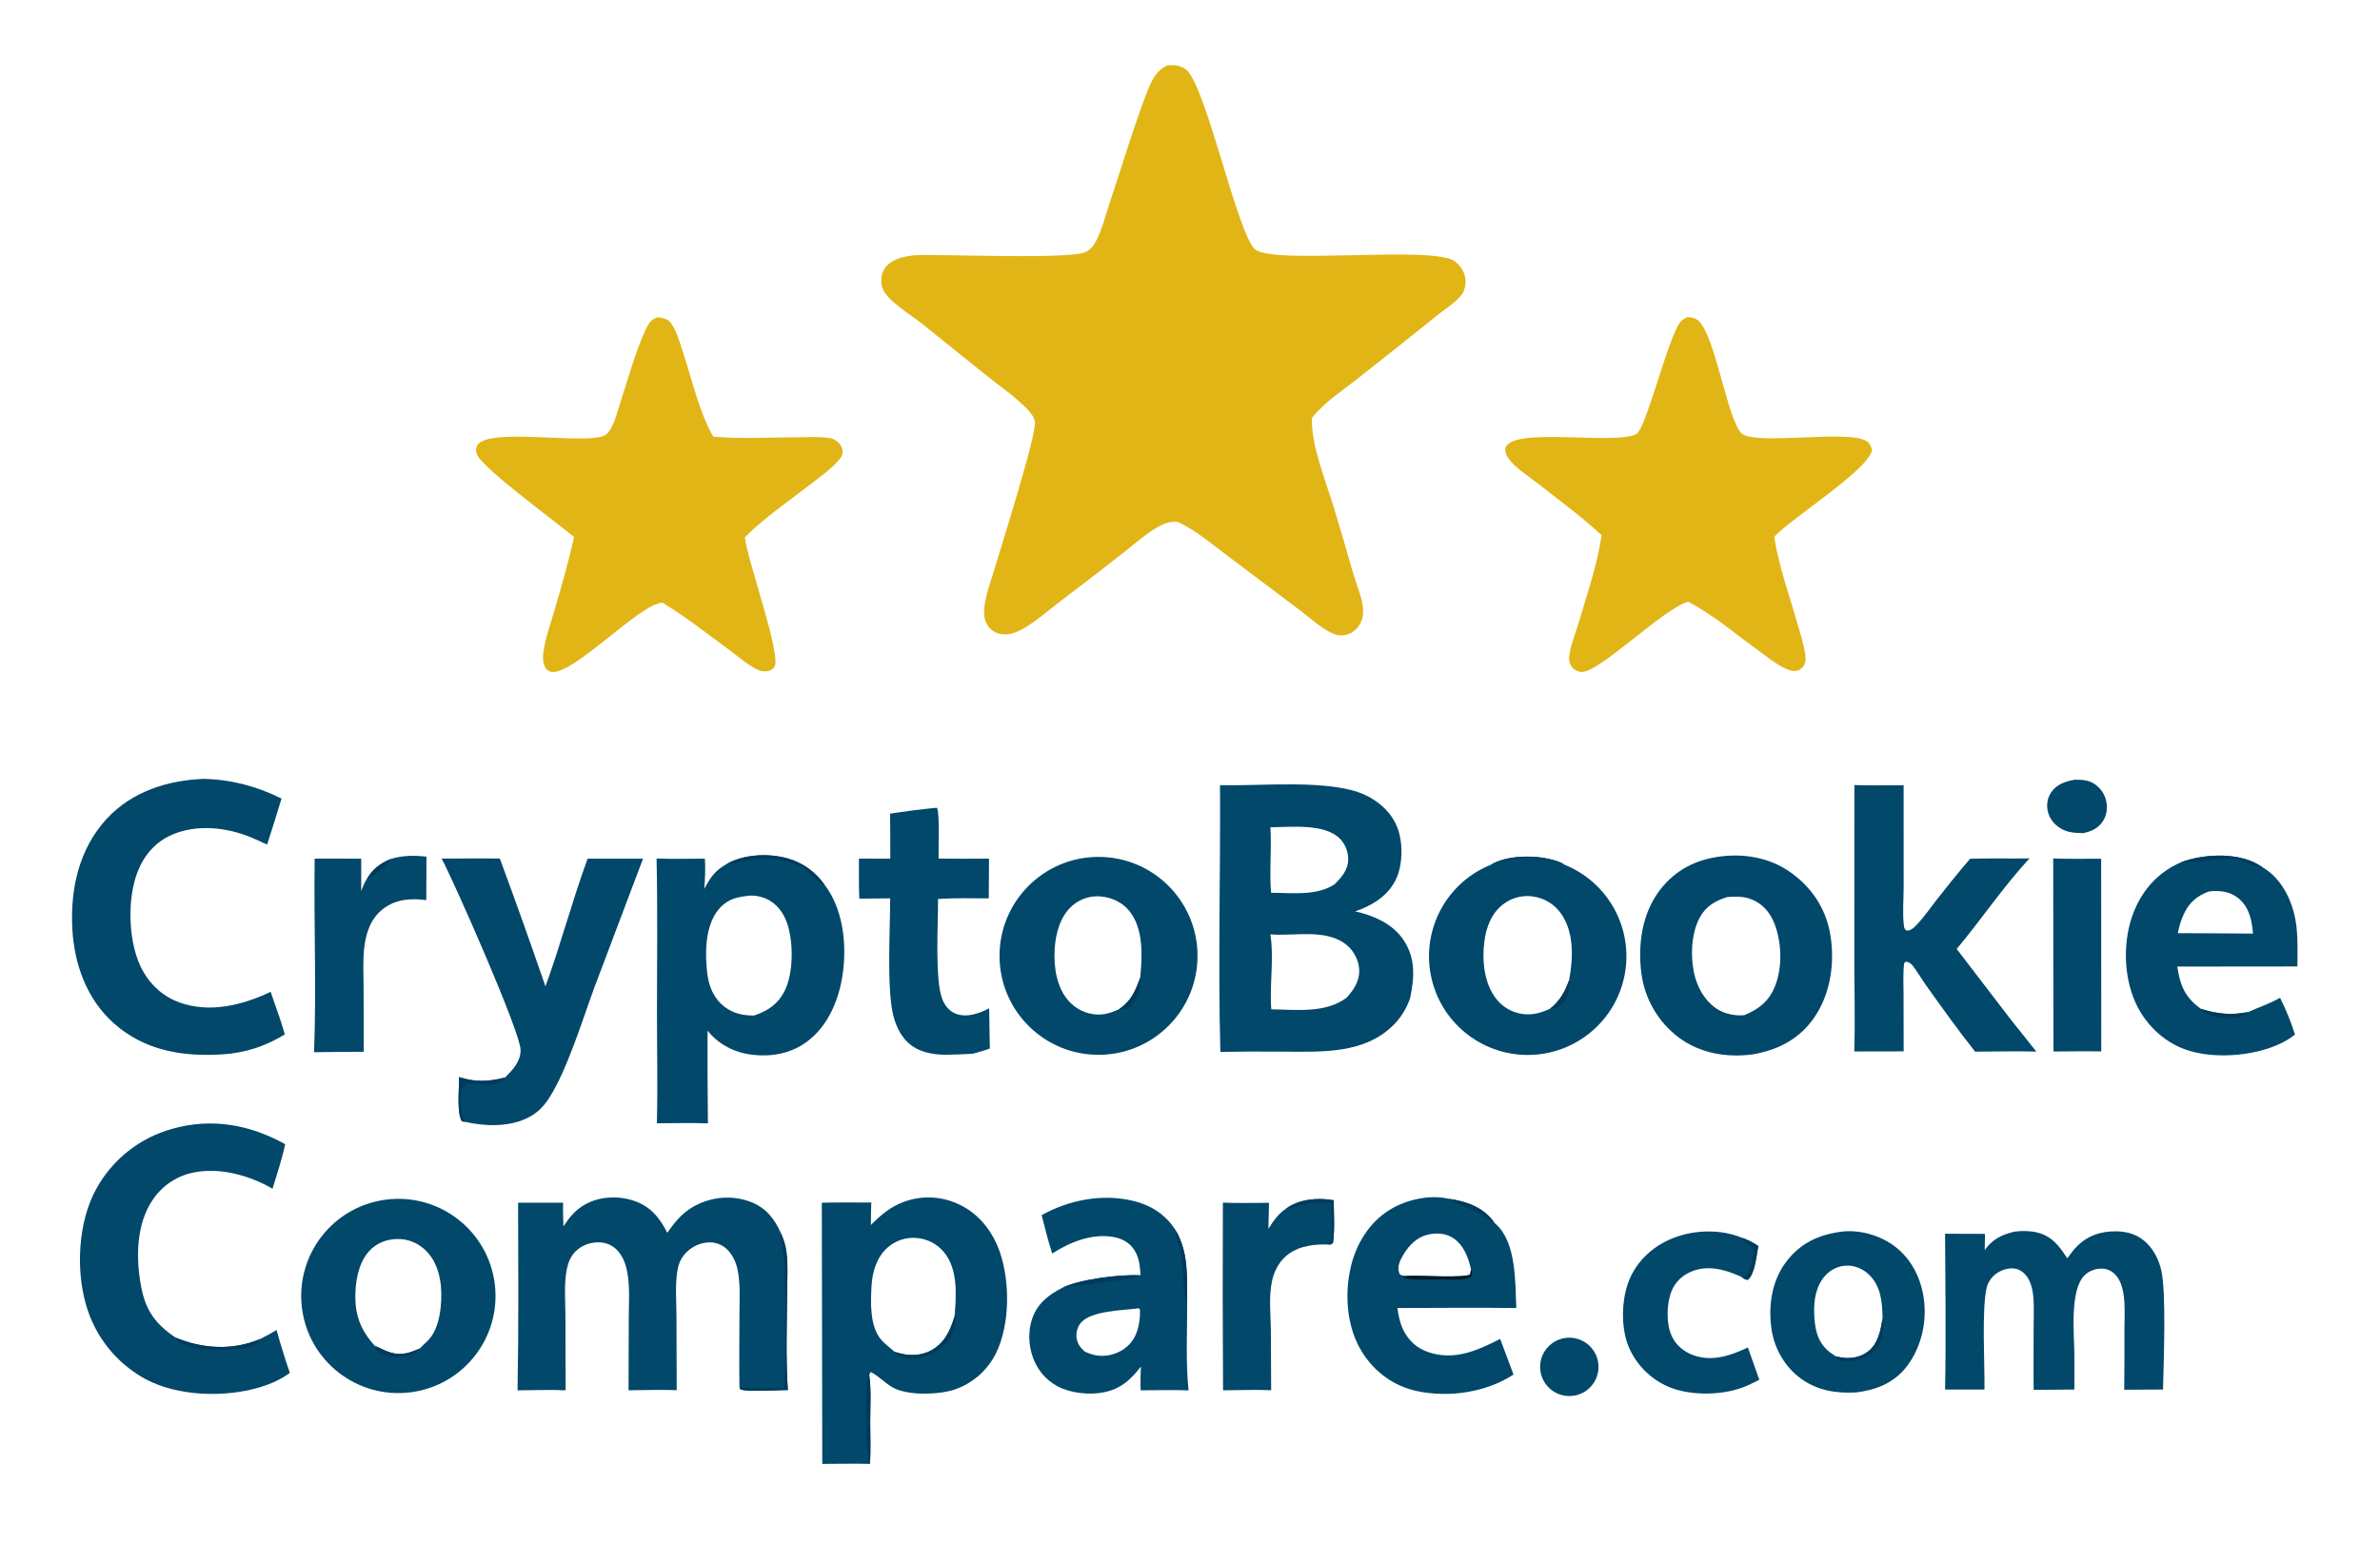
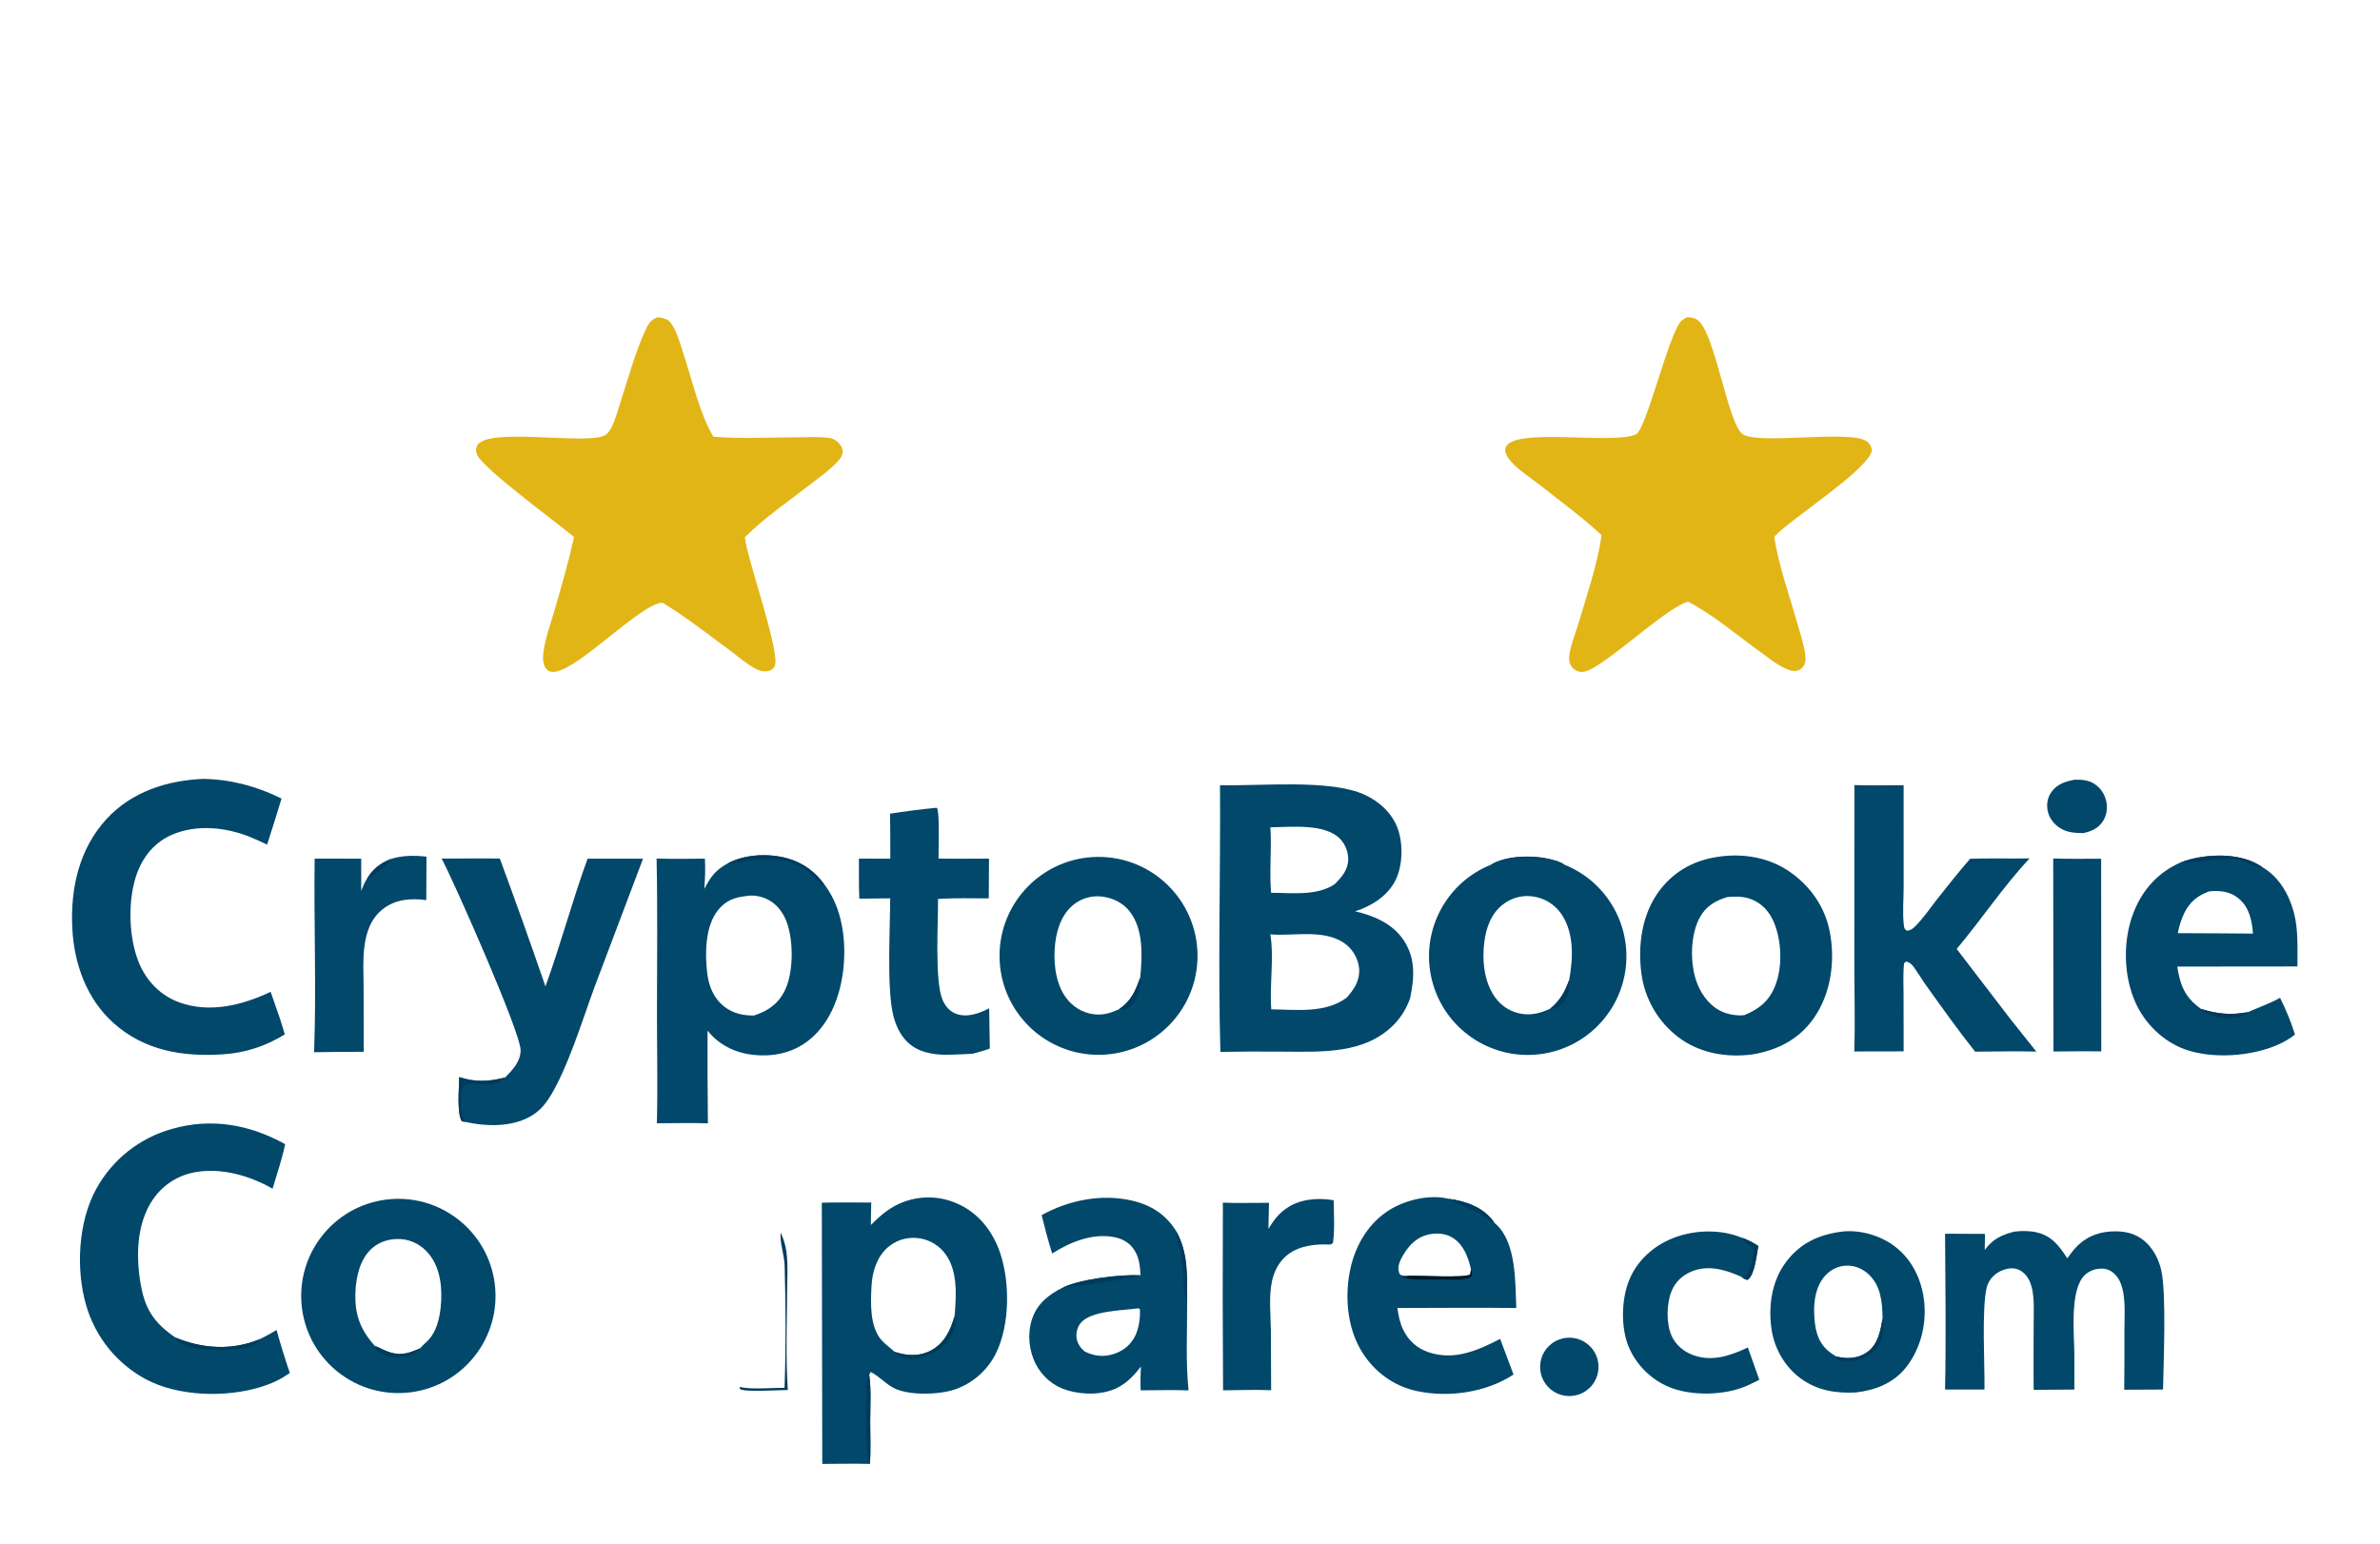
<svg xmlns="http://www.w3.org/2000/svg" width="837" height="543" viewBox="0 0 837 543">
-   <path fill="#E2B516" d="M410.682 22.934C413.094 22.864 415.517 22.954 417.392 24.713C424.342 31.232 435.218 82.308 441.359 87.662C447.808 93.285 503.879 86.186 511.614 91.912C513.573 93.362 515.076 95.614 515.365 98.059C515.563 99.736 515.135 102.257 514.09 103.588C511.737 106.585 508.065 108.737 505.134 111.146C495.979 118.53 486.774 125.851 477.519 133.11C472.261 137.27 465.804 141.47 461.633 146.714L461.348 147.078C461.166 156.944 466.169 168.891 469.026 178.295C471.394 186.102 473.691 193.929 475.918 201.777C477.025 205.558 478.803 209.579 479.308 213.46C479.528 215.149 479.399 216.915 478.738 218.501C477.902 220.504 476.405 222.192 474.349 222.984C472.589 223.663 470.462 223.615 468.738 222.833C464.602 220.958 460.442 217.116 456.807 214.377L432.251 195.898C426.512 191.599 420.798 186.698 414.305 183.6C412.181 183.337 410.272 183.769 408.381 184.724C403.73 187.071 399.591 190.842 395.498 194.056C388.041 199.922 380.526 205.715 372.956 211.435C368.622 214.756 364.178 218.722 359.396 221.364C356.907 222.739 353.85 223.693 351.031 222.795C348.378 221.949 346.517 219.578 346.185 216.835C345.565 211.701 348.285 205.149 349.712 200.234C351.77 193.147 364.601 153.024 363.957 148.34C363.707 146.52 362.223 144.888 360.985 143.621C356.918 139.459 351.736 135.912 347.17 132.263L323.779 113.482C319.981 110.481 312.321 105.981 310.443 101.591C309.664 99.771 309.784 97.202 310.576 95.39C311.794 92.608 314.858 91.099 317.659 90.414C322.252 89.29 327.532 89.748 332.258 89.754C340.46 89.765 376.551 90.963 381.585 88.712C383.412 87.895 384.449 86.693 385.364 84.975C387.641 80.698 388.918 75.261 390.471 70.662C394.762 57.959 398.552 44.895 403.394 32.406C404.94 28.42 406.584 24.737 410.682 22.934Z" />
  <path fill="#E2B516" d="M231.266 111.573C231.994 111.665 232.72 111.772 233.427 111.972C234.902 112.389 235.597 113.004 236.394 114.275C238.317 117.342 239.274 121.112 240.396 124.531C243.449 133.838 245.998 145.191 250.84 153.579C260.481 154.429 270.527 153.831 280.207 153.797C283.954 153.784 288.074 153.495 291.774 154.061C292.884 154.231 293.87 154.747 294.685 155.514C295.61 156.384 296.345 157.546 296.352 158.853C296.359 160.359 295.28 161.577 294.305 162.614C291.704 165.38 288.481 167.64 285.492 169.973C277.831 175.953 269.218 181.766 262.334 188.595L261.954 188.976C262.782 196.898 274.785 230.103 272.402 234.422C271.948 235.245 271.215 235.733 270.319 235.979C269.004 236.339 267.464 236.073 266.26 235.474C262.712 233.711 259.291 230.667 256.1 228.314C248.563 222.758 240.989 216.827 232.992 211.976C225.226 212.058 201.646 237.559 193.911 236.294C193.086 236.159 192.389 235.704 191.918 235.015C190.836 233.429 190.878 231.128 191.122 229.296C191.775 224.391 193.645 219.361 195.026 214.592C197.496 206.064 199.963 197.568 201.884 188.894C195.811 183.761 170.295 165.146 167.886 160.102C167.346 158.971 167.236 158.199 167.684 157.006C170.314 150.002 204.57 156.433 212.309 153.296C213.618 152.765 214.421 151.52 215.05 150.312C216.511 147.507 217.289 144.198 218.278 141.192C220.972 133.005 223.363 123.947 226.968 116.15C228.023 113.869 228.786 112.467 231.266 111.573Z" />
  <path fill="#E2B516" d="M593.374 111.556C594.916 111.649 596.253 111.798 597.429 112.9C603.219 118.326 607.473 147.322 612.423 152.345C616.899 156.888 650.514 150.904 656.522 155.231C657.66 156.05 658.071 157.018 658.318 158.355C657.293 165.031 630.164 182.231 624.272 188.482L623.967 188.812C625.5 198.972 629.375 209.598 632.165 219.496C633.145 222.973 634.388 226.597 634.871 230.179C635.049 231.495 635.104 232.763 634.45 233.967C633.963 234.864 633.119 235.638 632.113 235.897C630.407 236.336 628.343 235.403 626.854 234.615C624.01 233.11 621.383 230.969 618.775 229.087C610.714 223.272 602.457 216.175 593.634 211.61C584.728 214.27 562.308 236.738 556.119 236.344C554.837 236.259 553.652 235.635 552.857 234.626C552.083 233.654 551.725 232.501 551.817 231.269C552.099 227.463 553.97 223.103 555.067 219.402C558.094 209.194 561.69 198.813 563.262 188.268C556.526 181.92 548.588 176.181 541.3 170.407C537.889 167.705 532.704 164.567 530.316 160.93C529.666 159.941 529.12 158.74 529.467 157.537C531.65 149.99 567.677 156.604 575.388 152.723C578.919 150.945 586.427 119.192 590.905 113.298C591.529 112.476 592.471 112.009 593.374 111.556Z" />
  <path fill="#01486B" d="M429.059 276.15C443.004 276.563 467.686 273.88 479.989 279.553C485.188 281.95 489.654 286.063 491.597 291.541C493.475 296.836 493.319 304.42 490.819 309.49C488.014 315.176 482.413 318.601 476.586 320.53C483.126 322.024 489.755 324.863 493.606 330.625C497.927 337.09 497.404 343.896 495.91 351.106C494.701 354.469 492.949 357.511 490.462 360.1C480.071 370.915 464.641 369.918 450.936 369.875C443.684 369.805 436.432 369.834 429.181 369.962C428.331 338.758 429.248 307.38 429.059 276.15ZM447.084 354.991C455.869 355.105 466.199 356.48 473.614 350.868C476.225 347.949 478.259 344.903 477.994 340.807C477.795 337.727 476.106 334.479 473.755 332.498C466.545 326.421 455.337 329.367 446.761 328.62C448.111 337.098 446.428 346.371 447.084 354.991ZM469.39 310.983C471.854 308.502 474.119 305.927 474.141 302.233C474.156 299.605 473.099 296.874 471.247 295.003C465.814 289.512 453.971 290.917 446.775 290.967C447.263 298.625 446.37 306.334 447.016 313.994C454.269 314.034 463.095 315.189 469.39 310.983Z" />
  <path fill="#01486B" d="M255.688 303.802C261.786 300.411 270.268 300.054 276.916 301.894C282.34 303.395 286.841 306.705 290.055 311.296C290.101 311.35 290.15 311.4 290.193 311.457C296.055 319.319 297.563 330.202 296.692 339.778C295.826 349.293 292.362 359.369 284.784 365.596C278.99 370.356 271.985 371.801 264.63 370.972C258.456 370.275 252.712 367.397 248.834 362.483C248.79 373.35 248.832 384.217 248.961 395.083C242.989 394.898 236.986 395.047 231.011 395.07C231.341 381.977 231.032 368.791 231.043 355.69C231.058 337.785 231.288 319.848 230.907 301.948C236.554 302.167 242.248 302.01 247.9 302C248.106 305.54 247.959 309.114 247.69 312.645C249.853 308.504 251.579 306.065 255.688 303.802ZM265.187 357.176C270.071 355.543 273.624 353.154 275.976 348.431C279.112 342.134 279.093 331.104 276.739 324.483C275.512 321.032 273.163 317.861 269.794 316.261C267.64 315.238 264.955 314.71 262.587 315.135C258.397 315.592 255.232 316.684 252.527 320.087C247.943 325.852 247.881 335.35 248.736 342.402C249.297 347.03 251.078 351.269 254.868 354.154C257.924 356.479 261.414 357.205 265.187 357.176Z" />
  <path fill="#013B5C" d="M255.688 303.802C261.786 300.411 270.268 300.054 276.916 301.894C282.34 303.395 286.841 306.705 290.055 311.296C287.205 310.259 285.103 306.765 282.317 305.227C275.295 301.353 268.742 301.812 261.113 302.993C259.382 303.261 257.783 303.761 256.017 303.799C255.907 303.801 255.797 303.801 255.688 303.802Z" />
  <path fill="#01486B" d="M306.269 430.867C309.733 427.348 313.192 424.395 317.919 422.68C324.314 420.333 331.391 420.708 337.502 423.717C344.436 427.049 349.167 433.272 351.647 440.438C355.249 450.848 355.184 465.991 350.27 475.946C347.296 481.955 342.069 486.546 335.725 488.72C330.162 490.572 319.408 490.935 314.121 488.082C311.3 486.56 309.069 483.956 306.19 482.53L305.686 483.618C306.441 488.886 306.041 494.62 306.036 499.942C306.031 504.881 306.265 509.962 305.959 514.878C300.382 514.735 294.758 514.872 289.177 514.878L289.019 423.004C294.805 422.862 300.62 422.955 306.41 422.94C306.29 425.571 306.314 428.233 306.269 430.867ZM335.702 462.961C336.326 455.591 336.985 446.265 331.858 440.267C329.445 437.421 325.985 435.667 322.262 435.404C318.612 435.119 315 436.307 312.233 438.703C308.416 442.017 306.804 447.142 306.517 452.052C306.167 458.054 305.812 466.726 310.088 471.428C311.453 472.929 313.131 474.081 314.615 475.453L314.989 475.574C319.201 476.915 323.438 477.11 327.443 474.966C332.197 472.421 334.244 467.88 335.702 462.961Z" />
  <path fill="#013B5C" d="M305.959 514.878C305.715 514.226 305.485 513.553 305.357 512.868C304.589 508.752 303.797 486.466 305.686 483.618C306.441 488.886 306.041 494.62 306.036 499.942C306.031 504.881 306.265 509.962 305.959 514.878Z" />
  <path fill="#013B5C" d="M335.702 462.961C336.408 464.516 335.6 467.353 335.006 468.926C333.673 472.453 330.421 474.873 327.073 476.33C324.147 477.605 320.197 478.612 317.086 477.389C316.087 476.996 315.34 476.217 314.615 475.453L314.989 475.574C319.201 476.915 323.438 477.11 327.443 474.966C332.197 472.421 334.244 467.88 335.702 462.961Z" />
-   <path fill="#01486B" d="M234.692 433.606C237.699 429.171 240.801 425.649 245.811 423.39C251.595 420.783 258.135 420.466 264.082 422.756C269.214 424.732 272.34 428.55 274.517 433.469C275.552 435.741 276.249 437.839 276.572 440.323C277.193 445.113 276.818 450.169 276.794 454.997C276.737 466.201 276.31 477.713 277.064 488.885C274.192 488.858 261.925 489.704 260.294 488.568L260.054 487.775C259.916 479.34 260.044 470.888 260.048 462.451C260.051 457.225 260.484 451.482 259.348 446.368C258.801 443.906 257.707 441.466 255.929 439.642C254.257 437.925 252.041 436.97 249.635 436.967C246.589 436.963 243.587 438.273 241.439 440.414C239.973 441.875 238.931 443.665 238.474 445.689C237.281 450.976 237.891 457.285 237.904 462.695L237.981 488.94C232.369 488.72 226.67 488.945 221.051 488.979L221.124 463.728C221.135 458.375 221.586 452.457 220.553 447.192C220.034 444.549 219.049 441.885 217.204 439.871C215.521 438.035 213.267 437.008 210.774 436.945C207.72 436.869 204.65 437.921 202.461 440.084C200.775 441.75 199.874 443.827 199.394 446.122C198.265 451.522 198.842 457.555 198.856 463.06L198.914 488.982C193.325 488.734 187.609 488.981 182.008 489.011C182.428 467.042 182.266 444.972 182.207 422.997L198.027 422.999C197.952 425.774 198.071 428.555 198.144 431.329C200.346 428.047 202.425 425.43 205.984 423.503C210.981 420.798 217.254 420.52 222.625 422.226C228.604 424.125 231.947 428.186 234.692 433.606Z" />
  <path fill="#013B5C" d="M274.517 433.469C275.552 435.741 276.249 437.839 276.572 440.323C277.193 445.113 276.818 450.169 276.794 454.997C276.737 466.201 276.31 477.713 277.064 488.885C274.192 488.858 261.925 489.704 260.294 488.568L260.054 487.775C264.048 488.819 271.5 488.073 275.907 488.109C276.434 474.211 276.324 459.134 275.946 445.199C275.843 441.42 274.193 437.045 274.517 433.469Z" />
  <path fill="#01486B" d="M524.224 304.177C529.896 300.799 539.292 300.669 545.61 302.321C547.245 302.748 548.887 303.208 550.294 304.171C565.691 310.403 574.513 326.667 571.339 342.967C568.165 359.267 553.885 371.035 537.274 371.039C520.663 371.042 506.378 359.281 503.197 342.982C500.016 326.684 508.83 310.416 524.224 304.177ZM551.82 344.775C553.258 337.129 553.674 328.028 548.992 321.312C546.712 318.068 543.198 315.902 539.274 315.323C535.521 314.729 531.69 315.703 528.676 318.016C524.46 321.234 522.656 326.169 522.004 331.274C521.162 337.855 521.93 345.848 526.156 351.251C528.459 354.245 531.867 356.19 535.617 356.65C539.134 357.076 541.971 356.21 545.147 354.787C548.705 351.838 550.238 349.055 551.82 344.775Z" />
  <path fill="#013B5C" d="M524.224 304.177C529.896 300.799 539.292 300.669 545.61 302.321C547.245 302.748 548.887 303.208 550.294 304.171C541.933 300.786 532.583 300.788 524.224 304.177Z" />
  <path fill="#013B5C" d="M551.82 344.775C552.014 347.645 551.683 350.592 549.712 352.861C548.856 353.846 547.586 354.805 546.233 354.836C545.865 354.844 545.514 354.818 545.147 354.787C548.705 351.838 550.238 349.055 551.82 344.775Z" />
  <path fill="#01486B" d="M604.739 301.274C613.164 300.103 622.024 301.594 629.1 306.401C636.744 311.595 641.975 319.136 643.606 328.283C645.409 338.389 643.844 349.568 637.889 358.084C632.673 365.543 625.208 369.32 616.433 370.835C607.279 372.084 597.731 370.448 590.278 364.826C583.112 359.39 578.421 351.313 577.249 342.397C575.922 332.274 577.475 321.112 583.866 312.886C589.154 306.078 596.268 302.385 604.739 301.274ZM613.41 357.055C618.513 354.953 622.006 352.248 624.172 347.015C626.968 340.258 626.629 330.983 623.808 324.286C622.307 320.723 619.722 317.818 616.095 316.355C613.195 315.185 610.549 315.297 607.477 315.496C603.234 316.789 599.925 318.735 597.75 322.746C594.506 328.729 594.356 338.073 596.366 344.465C597.781 348.966 600.685 353.292 604.961 355.496C607.418 356.763 610.668 357.327 613.41 357.055Z" />
  <path fill="#01486B" d="M386.135 301.383C405.305 301.274 420.955 316.679 421.145 335.842C421.336 355.006 405.994 370.718 386.826 370.99C367.542 371.264 351.71 355.813 351.518 336.533C351.327 317.254 366.849 301.492 386.135 301.383ZM400.993 343.794C401.743 336.203 402.2 326.555 397.103 320.322C394.63 317.296 390.82 315.576 386.959 315.279C383.375 315.003 379.831 316.176 377.121 318.536C372.794 322.299 371.222 328.372 370.903 333.889C370.547 340.049 371.558 347.323 375.852 352.074C378.412 354.906 381.871 356.627 385.697 356.814C388.665 356.959 390.83 356.153 393.52 354.974C397.895 351.972 399.26 348.615 400.993 343.794Z" />
  <path fill="#013B5C" d="M393.52 354.974C397.895 351.972 399.26 348.615 400.993 343.794C401.22 346.896 400.685 350.376 398.658 352.86C397.812 353.897 396.524 354.823 395.164 354.994C394.624 355.062 394.06 355.017 393.52 354.974Z" />
  <path fill="#01486B" d="M135.955 421.902C154.642 419.622 171.653 432.882 173.996 451.556C176.339 470.23 163.131 487.28 144.46 489.684C125.701 492.1 108.549 478.82 106.195 460.059C103.841 441.297 117.181 424.194 135.955 421.902ZM147.701 474.254C148.588 473.151 149.746 472.325 150.702 471.282C153.482 468.254 154.537 463.871 154.97 459.876C155.654 453.556 155.031 446.097 150.825 441.01C148.354 438.022 144.914 436.096 141.025 435.812C137.313 435.541 133.499 436.605 130.717 439.134C126.633 442.848 125.271 448.855 125.015 454.151C124.628 462.151 126.6 467.611 131.94 473.486C132.083 473.528 132.227 473.567 132.369 473.61C132.935 473.784 133.426 474.042 133.953 474.307C137.664 476.173 140.659 476.848 144.629 475.478C145.669 475.11 146.693 474.702 147.701 474.254Z" />
  <path fill="#013B5C" d="M131.94 473.486C132.083 473.528 132.227 473.567 132.369 473.61C132.935 473.784 133.426 474.042 133.953 474.307C137.664 476.173 140.659 476.848 144.629 475.478C145.669 475.11 146.693 474.702 147.701 474.254C147.641 474.352 147.586 474.454 147.521 474.549C146.536 475.983 145.012 476.532 143.365 476.872C140.634 477.437 135.932 477.596 133.561 475.886C132.688 475.256 132.039 474.545 131.94 473.486Z" />
  <path fill="#01486B" d="M71.652 273.944C81.359 274.159 90.331 276.561 99.007 280.863C97.373 286.278 95.684 291.676 93.941 297.057C91.994 296.15 90.043 295.229 88.054 294.417C79.51 290.93 69.177 289.854 60.512 293.574C54.679 296.077 50.612 300.84 48.357 306.701C44.763 316.044 45.099 330.264 49.197 339.406C51.91 345.457 56.763 350.268 63.033 352.55C73.737 356.446 85.307 353.527 95.182 348.838C96.038 351.214 96.864 353.6 97.659 355.997C98.614 358.552 99.358 361.204 100.171 363.808C93.34 368.001 86.237 370.321 78.247 370.832C64.238 371.729 50.863 369.549 40.026 359.905C30.457 351.391 26.047 338.962 25.423 326.446C24.727 312.495 27.808 298.581 37.472 288.051C46.305 278.426 58.931 274.412 71.652 273.944Z" />
  <path fill="#01486B" d="M101.922 482.871C98.88 485.098 95.475 486.642 91.886 487.766C79.521 491.638 62.748 491.192 51.268 485.096C41.055 479.583 33.492 470.19 30.287 459.037C26.625 446.527 27.471 429.79 33.787 418.266C39.467 407.836 49.148 400.167 60.602 397.022C74.396 393.091 87.906 395.525 100.293 402.431C99.159 407.698 97.417 412.928 95.851 418.087C87.928 413.496 77.754 410.606 68.639 412.279C62.579 413.333 57.209 416.805 53.76 421.896C47.859 430.528 47.758 442.437 49.611 452.408C51.205 460.986 54.652 465.616 61.706 470.435C71.239 474.397 81.662 475.061 91.362 471.003C91.456 470.964 91.548 470.922 91.641 470.882C93.564 469.93 95.408 468.865 97.259 467.783C98.67 472.855 100.225 477.886 101.922 482.871Z" />
  <path fill="#013B5C" d="M61.706 470.435C71.239 474.397 81.662 475.061 91.362 471.003C91.456 470.964 91.548 470.922 91.641 470.882C90.926 471.759 90.139 472.817 89.052 473.242C83.867 475.273 69.675 475.347 64.68 472.997C63.432 472.411 62.201 471.805 61.706 470.435Z" />
  <path fill="#01486B" d="M652.167 276.12C657.909 276.325 663.721 276.169 669.47 276.183L669.467 281.705L669.479 311.908C669.483 316.297 669.016 321.161 669.564 325.465C669.692 326.471 669.699 326.56 670.424 327.285C670.579 327.284 670.734 327.291 670.889 327.284C671.964 327.237 672.771 326.547 673.505 325.828C676.264 323.127 678.57 319.68 680.96 316.629C684.837 311.678 688.752 306.796 692.858 302.032C699.81 301.82 706.795 302.01 713.754 301.91C704.452 311.887 696.888 323.337 688.128 333.755L706.928 358.3C709.974 362.172 713.044 366.026 716.139 369.86C708.986 369.651 701.77 369.868 694.611 369.889C688.601 362.295 682.928 354.363 677.307 346.477C675.776 344.33 674.45 342.003 672.87 339.903C672.16 338.961 671.465 338.393 670.291 338.198L669.638 338.756C669.217 342.468 669.439 346.348 669.443 350.083L669.476 369.781L652.107 369.816C652.457 359.144 652.119 348.341 652.135 337.657L652.167 276.12Z" />
  <path fill="#01486B" d="M767.044 303.262C774.616 300.455 785.245 299.835 792.734 303.318C793.764 303.797 794.767 304.413 795.707 305.051C801.484 308.365 805.056 314.678 806.712 320.961C808.329 327.097 807.942 333.625 807.955 339.917L765.707 339.961C766.653 346.244 768.254 350.553 773.536 354.45C773.728 354.591 773.922 354.729 774.119 354.864C779.901 356.663 784.529 357.084 790.512 355.995C794.418 354.247 798.05 353.087 801.856 350.939C803.946 355.099 805.7 359.42 807.101 363.86C805.369 365.251 803.517 366.337 801.498 367.263C792.147 371.549 777.885 372.632 768.12 368.962C760.554 366.118 754.321 359.969 751.017 352.638C746.709 343.083 746.532 330.631 750.363 320.867C753.524 312.809 759.114 306.697 767.044 303.262ZM765.893 328.203L781.538 328.276L792.335 328.359C791.955 323.725 791.053 319.133 787.271 315.986C784.259 313.479 780.659 313.135 776.903 313.51C772.701 315.068 769.945 317.337 768.019 321.45C767.025 323.573 766.342 325.904 765.893 328.203Z" />
  <path fill="#013B5C" d="M767.044 303.262C774.616 300.455 785.245 299.835 792.734 303.318C793.764 303.797 794.767 304.413 795.707 305.051C792.402 305.308 789.501 302.435 786.155 302.179C779.405 301.664 772.324 303.777 767.044 303.262Z" />
  <path fill="#013B5C" d="M774.119 354.864C779.901 356.663 784.529 357.084 790.512 355.995C790.183 356.311 789.845 356.613 789.508 356.921C789.189 357.213 789.038 357.394 788.631 357.529C784.813 358.79 779.102 358.071 775.561 356.32C774.604 355.847 774.463 355.871 774.119 354.864Z" />
  <path fill="#01486B" d="M155.324 301.975C162.138 301.958 168.964 301.865 175.778 301.96C181.302 316.889 186.651 331.882 191.823 346.936C197.22 332.119 201.233 316.805 206.646 302.01L226.143 302.008L209.003 347.367C204.859 358.672 199.462 376.318 193.098 386.215C190.921 389.599 188.468 391.892 184.774 393.541C178.369 396.4 170.286 396.115 163.543 394.571L162.46 394.387C160.562 391.727 161.493 382.245 161.493 378.832C167.132 380.69 172.037 380.443 177.658 378.953C180.352 376.209 183.091 373.407 183.083 369.29C183.071 363.079 159.791 310.414 155.324 301.975Z" />
  <path fill="#013B5C" d="M161.493 378.832C167.132 380.69 172.037 380.443 177.658 378.953C176.847 380.217 174.966 381.06 173.525 381.361C170.572 381.978 164.695 379.757 162.821 382.532C161.434 384.587 162.097 390.475 162.679 392.81C162.834 393.431 163.201 393.898 163.502 394.442C163.524 394.481 163.53 394.528 163.543 394.571L162.46 394.387C160.562 391.727 161.493 382.245 161.493 378.832Z" />
  <path fill="#01486B" d="M532.276 483.451C522.621 489.723 509.624 491.663 498.343 489.269C490.287 487.559 483.567 482.697 479.155 475.77C473.66 467.143 472.756 455.508 475.034 445.655C476.923 437.486 481.601 429.83 488.878 425.417C494.579 421.959 502.839 420.022 509.42 421.627C515.251 422.415 521.249 424.417 524.989 429.291C525.203 429.57 525.4 429.86 525.593 430.154C525.754 430.277 525.915 430.401 526.066 430.536C533.34 437.032 532.86 451.184 533.252 460.049C519.327 459.854 505.374 460.04 491.446 460.043C491.8 462.702 492.321 465.319 493.5 467.746C495.354 471.563 498.418 474.287 502.456 475.62C511.533 478.615 519.604 474.986 527.581 470.919L532.276 483.451ZM517.325 446.441C516.369 442.231 514.755 437.824 510.933 435.374C508.364 433.727 505.136 433.542 502.219 434.218C498.333 435.118 495.602 437.876 493.6 441.205C492.6 442.867 491.468 445.016 491.872 447.019C491.959 447.452 492.147 447.864 492.341 448.258C493.468 448.871 494.324 448.709 495.57 448.694C499.299 448.575 514.842 449.553 517.044 448.251L517.325 446.441Z" />
  <path fill="#013B5C" d="M509.42 421.627C515.251 422.415 521.249 424.417 524.989 429.291C525.203 429.57 525.4 429.86 525.593 430.154C523.822 429.665 521.852 427.704 520.168 426.769C517.636 425.362 510.953 422.855 509.42 421.627Z" />
  <path fill="#021A28" d="M517.325 446.441C517.779 447.349 517.756 447.812 517.599 448.803C515.793 450.573 510.454 450.019 507.97 449.994C504.714 449.962 495.902 450.507 493.27 449.227C494.038 449.009 494.779 448.808 495.57 448.694C499.299 448.575 514.842 449.553 517.044 448.251L517.325 446.441Z" />
  <path fill="#01486B" d="M366.331 427.385C375.838 422.101 387.359 419.803 398.038 422.257C404.764 423.803 410.003 427.124 413.654 433.034C418.03 440.891 417.423 449.083 417.509 457.757C417.556 467.967 416.935 478.881 417.992 489.019C412.401 488.812 406.748 488.986 401.151 488.997C401.021 486.185 401.086 483.454 401.241 480.647C398.964 483.563 396.536 486.197 393.227 487.956C388.1 490.681 380.804 490.654 375.349 488.991C370.534 487.564 366.519 484.215 364.252 479.734C361.83 475.017 361.269 469.131 362.909 464.071C364.725 458.466 368.783 455.347 373.855 452.798C380.35 449.803 394.071 448.189 401.107 448.531C400.914 445.396 400.677 442.4 398.942 439.687C397.355 437.204 394.94 435.758 392.087 435.165C384.403 433.569 376.395 436.792 370.044 440.875C368.612 436.418 367.455 431.926 366.331 427.385ZM381.437 475.328C384.897 477.029 388.219 477.39 391.934 476.133C395.13 475.051 397.804 472.854 399.255 469.781C400.577 466.982 400.985 463.706 400.926 460.648L400.566 460.169L400.188 460.172C394.907 460.904 383.481 460.953 379.989 465.387C378.872 466.805 378.373 468.818 378.616 470.599C378.88 472.536 379.986 474.083 381.437 475.328Z" />
-   <path fill="#013B5C" d="M373.855 452.798C380.35 449.803 394.071 448.189 401.107 448.531C400.656 448.862 400.277 449.113 399.727 449.252C397.64 449.781 375.05 452.951 373.855 452.798Z" />
+   <path fill="#013B5C" d="M373.855 452.798C380.35 449.803 394.071 448.189 401.107 448.531C397.64 449.781 375.05 452.951 373.855 452.798Z" />
  <path fill="#013B5C" d="M417.509 457.757C415.614 452.768 416.298 446.085 415.317 440.702C414.913 438.484 413.254 435.024 413.654 433.034C418.03 440.891 417.423 449.083 417.509 457.757Z" />
  <path fill="#01486B" d="M708.446 433.178C711.041 432.859 713.819 432.864 716.373 433.465C721.541 434.682 724.325 438.329 727.018 442.578C728.118 441.085 729.221 439.529 730.549 438.23C734.431 434.434 738.988 433.005 744.352 433.081C748.649 433.143 752.333 434.421 755.333 437.587C757.743 440.131 759.302 443.383 760.074 446.781C761.915 454.88 760.882 479.327 760.699 488.721L747.052 488.78C747.148 481.913 747.113 475.039 747.118 468.17C747.122 463.756 747.466 459.01 746.721 454.652C746.362 452.548 745.599 450.235 744.169 448.601C742.909 447.16 741.348 446.283 739.411 446.192C737.11 446.083 734.744 446.915 733.101 448.536C727.777 453.789 729.482 469.347 729.521 476.726L729.518 488.721L715.203 488.832C715.094 481.31 715.202 473.775 715.196 466.253C715.193 462.216 715.482 457.872 714.775 453.892C714.423 451.916 713.67 449.854 712.311 448.338C711.081 446.966 709.465 446.103 707.595 446.095C705.25 446.085 702.757 447.15 701.074 448.764C699.904 449.87 699.075 451.288 698.686 452.851C696.879 460.369 698.021 479.907 697.905 488.719L684.043 488.73C684.406 470.503 684.154 452.149 684.042 433.915L698.071 433.98C698.076 435.867 698.013 437.759 697.982 439.646C700.832 435.779 703.86 434.322 708.446 433.178Z" />
  <path fill="#01486B" d="M647.22 433.245C653.774 432.306 661.193 434.433 666.409 438.406C672.389 442.963 675.735 449.917 676.636 457.286C677.646 465.539 675.495 474.407 670.276 480.966C665.889 486.479 659.599 488.921 652.778 489.734C645.745 490.121 639.236 489.114 633.375 484.899C627.871 480.941 624.079 474.457 623.052 467.783C621.793 459.602 623.013 450.7 628.042 443.961C632.941 437.397 639.262 434.374 647.22 433.245ZM662.061 463.633C661.947 457.972 661.539 452.319 657.145 448.175C655.088 446.235 652.231 445.052 649.39 445.136C646.527 445.221 643.932 446.479 641.986 448.563C638.649 452.138 637.824 457.368 638.02 462.079C638.223 466.952 638.916 471.485 642.696 474.915C643.633 475.765 644.704 476.441 645.773 477.112C646.454 477.252 647.138 477.377 647.825 477.486C650.882 477.963 654.303 477.343 656.816 475.464C660.521 472.695 661.392 467.916 662.061 463.633Z" />
  <path fill="#013B5C" d="M662.061 463.633C662.479 467.505 662.46 471.139 659.915 474.31C657.82 476.92 654.196 478.489 650.911 478.765C649.593 478.876 647.456 478.921 646.386 478.076C645.99 477.763 645.876 477.603 645.773 477.112C646.454 477.252 647.138 477.377 647.825 477.486C650.882 477.963 654.303 477.343 656.816 475.464C660.521 472.695 661.392 467.916 662.061 463.633Z" />
  <path fill="#01486B" d="M329.099 284.13L329.51 284.131C330.542 285.586 330.001 299.296 330.064 301.962C335.972 302.092 341.904 301.994 347.814 301.993L347.734 315.972C341.798 315.958 335.814 315.791 329.888 316.174C329.967 324.281 328.646 345.006 331.481 351.665C332.418 353.866 334.006 355.776 336.317 356.604C340.18 357.99 344.438 356.402 347.876 354.643C347.924 359.358 348 364.073 348.102 368.787C346.159 369.536 344.053 370.032 342.052 370.62C339.075 370.765 336.081 370.937 333.1 370.97C328.065 371.026 322.704 370.075 319.011 366.388C316.428 363.808 314.914 360.366 314.086 356.853C311.826 347.254 313.049 326.699 313.058 315.96C309.442 315.975 305.825 316.013 302.209 316.074C301.987 311.399 302.098 306.668 302.066 301.986L313.101 302.017C313.144 296.742 313.054 291.456 313.027 286.18C318.363 285.334 323.722 284.651 329.099 284.13Z" />
  <path fill="#01486B" d="M137.347 302.138C141.487 300.825 145.7 300.812 149.987 301.301L149.91 316.579C144.567 315.866 139.158 316.246 134.737 319.658C130.428 322.984 128.739 327.947 128.114 333.18C127.57 337.731 127.85 342.545 127.867 347.128L127.927 369.929C122.103 369.927 116.278 369.979 110.455 370.083C111.3 347.447 110.341 324.651 110.659 301.988L127.029 302.007L127.032 313.338C127.574 312.116 128.119 310.395 128.906 309.345C131.034 305.672 133.472 303.818 137.347 302.138Z" />
  <path fill="#013B5C" d="M128.906 309.345C131.034 305.672 133.472 303.818 137.347 302.138C135.996 304.988 131.681 307.802 128.906 309.345Z" />
  <path fill="#01486B" d="M452.258 425.114C456.691 421.828 463.055 421.191 468.386 422.043C468.601 422.078 468.816 422.117 469.03 422.159C469.093 427.069 469.44 432.22 468.798 437.098C468.119 437.734 468.11 437.698 467.173 437.737C466.812 437.711 466.462 437.692 466.101 437.688C460.883 437.621 455.395 438.614 451.565 442.431C449.36 444.628 447.993 447.567 447.339 450.584C446.157 456.042 446.866 462.281 446.945 467.845L447.035 488.96C441.426 488.717 435.742 488.95 430.126 488.994C429.982 466.991 429.963 444.988 430.068 422.985C435.454 423.227 440.895 423.018 446.288 423.046L446.077 432.215C447.75 429.48 449.561 426.919 452.258 425.114Z" />
-   <path fill="#013B5C" d="M452.258 425.114C456.691 421.828 463.055 421.191 468.386 422.043C468.601 422.078 468.816 422.117 469.03 422.159C469.093 427.069 469.44 432.22 468.798 437.098C468.119 437.734 468.11 437.698 467.173 437.737L467.503 437.514C469.004 435.058 467.925 426.493 468.266 423.083C464.541 422.87 461.111 423.013 457.476 423.912C455.733 424.343 454.064 425.016 452.258 425.114Z" />
  <path fill="#01486B" d="M618.713 485.29C617.24 486.043 615.748 486.759 614.238 487.436C606.492 490.824 594.934 491.068 587.094 487.886C580.649 485.22 575.509 480.13 572.781 473.713C569.946 466.907 570.19 456.918 572.99 450.128C575.765 443.401 581.376 438.301 588.066 435.579C595.588 432.517 605.02 432.197 612.574 435.328C614.691 436.076 616.502 436.979 618.358 438.245C617.75 441.286 617.212 448.195 614.623 450.142C613.607 450.034 613.295 449.7 612.476 449.115C612.147 448.964 611.817 448.818 611.484 448.675C606.125 446.376 600.445 444.893 594.809 447.229C591.618 448.551 589.137 450.926 587.837 454.141C586.069 458.512 585.927 465.441 587.854 469.774C589.322 473.074 592.162 475.421 595.523 476.639C602.153 479.042 608.649 476.786 614.69 473.917L618.713 485.29Z" />
  <path fill="#013B5C" d="M612.574 435.328C614.691 436.076 616.502 436.979 618.358 438.245C617.75 441.286 617.212 448.195 614.623 450.142C613.607 450.034 613.295 449.7 612.476 449.115L613.918 448.912C615.209 447.759 615.861 444.356 616.244 442.607C617.502 436.868 615.066 439.362 612.726 435.585C612.674 435.5 612.625 435.414 612.574 435.328Z" />
  <path fill="#01486B" d="M722.075 301.939C727.684 302.135 733.323 302.024 738.936 302.028L738.977 369.796C733.383 369.684 727.759 369.81 722.162 369.83L722.075 301.939Z" />
  <path fill="#01486B" d="M549.659 470.729C555.135 469.507 560.579 472.907 561.883 478.363C563.187 483.819 559.87 489.311 554.433 490.697C550.842 491.613 547.036 490.523 544.474 487.846C541.913 485.169 540.993 481.32 542.066 477.774C543.14 474.228 546.042 471.536 549.659 470.729Z" />
  <path fill="#01486B" d="M729.56 274.25C731.778 274.181 734.262 274.312 736.207 275.49C738.531 276.872 740.17 279.162 740.729 281.807C741.261 284.234 740.871 286.882 739.471 288.956C737.826 291.391 735.44 292.436 732.654 293.01L732.346 293.007C729.406 292.95 726.947 292.81 724.398 291.181C722.234 289.799 720.644 287.7 720.128 285.162C719.675 282.933 720.061 280.552 721.366 278.666C723.338 275.814 726.296 274.842 729.56 274.25Z" />
</svg>